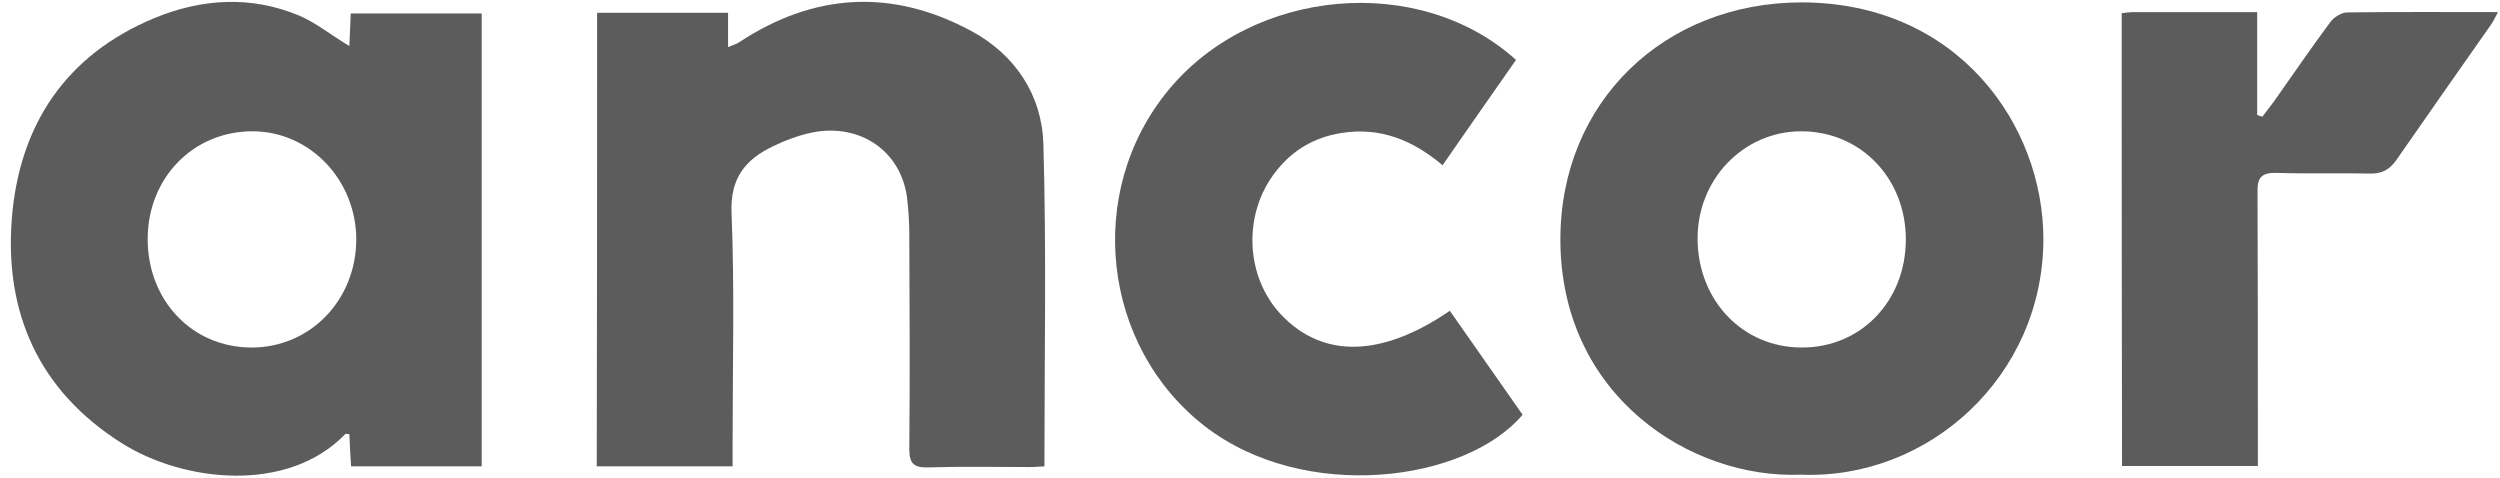
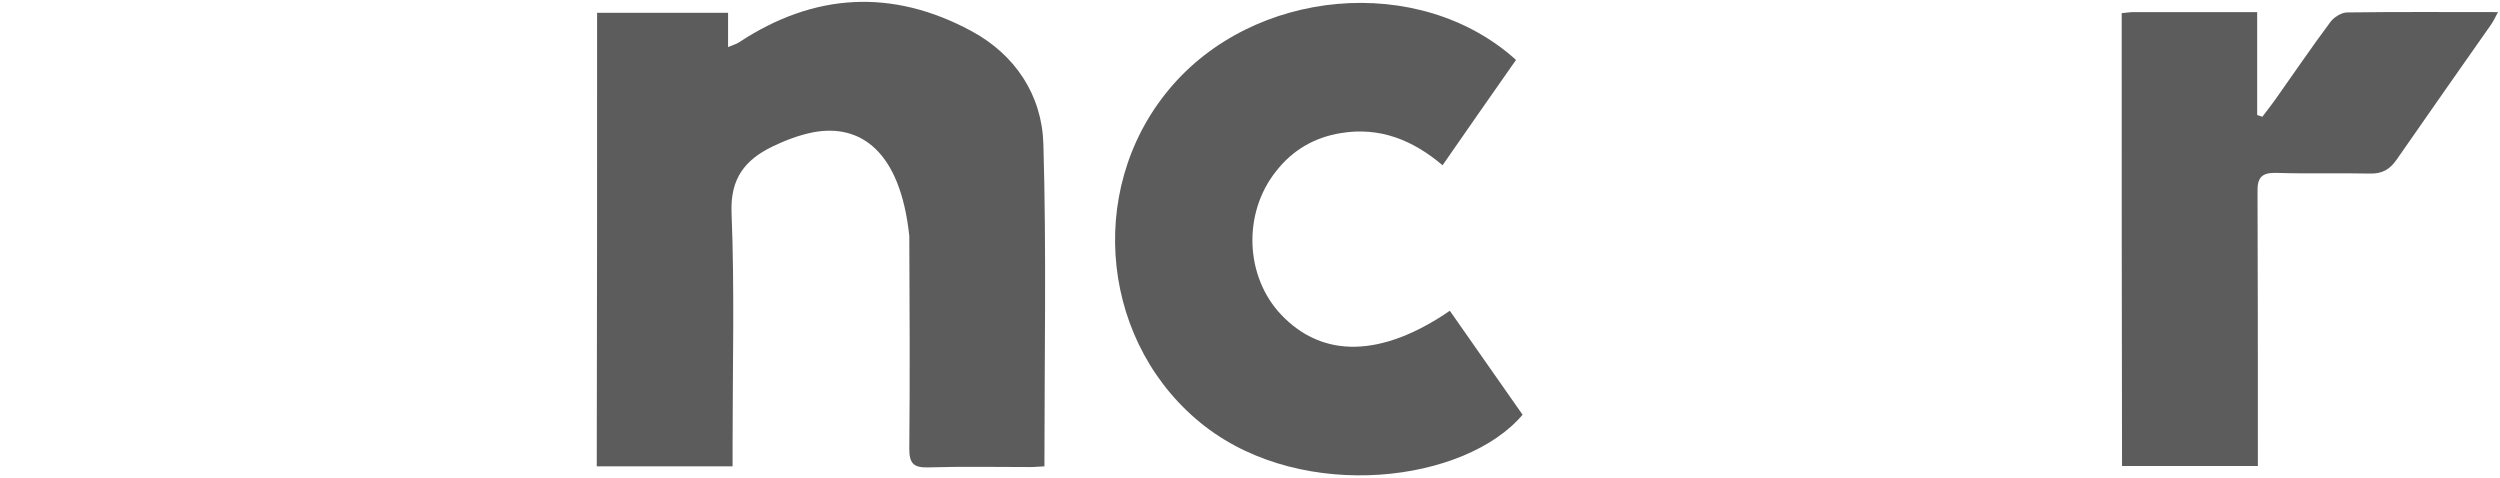
<svg xmlns="http://www.w3.org/2000/svg" width="178" height="34" viewBox="0 0 178 34" fill="none">
-   <path d="M24.874 3.279C24.899 2.514 24.948 1.774 24.973 0.96C28.056 0.96 31.116 0.96 34.298 0.96C34.298 11.667 34.298 22.399 34.298 33.205C31.214 33.205 28.155 33.205 24.997 33.205C24.948 32.44 24.899 31.675 24.874 30.911C24.726 30.911 24.603 30.861 24.578 30.911C20.483 35.154 13.081 34.34 8.665 31.552C2.769 27.827 0.302 22.276 0.845 15.516C1.387 8.88 4.693 3.896 11.009 1.281C14.364 -0.101 17.867 -0.323 21.297 1.108C22.506 1.626 23.566 2.49 24.874 3.279ZM18.015 9.348C13.797 9.324 10.54 12.63 10.515 16.972C10.491 21.363 13.649 24.718 17.867 24.743C22.061 24.768 25.343 21.388 25.367 17.07C25.367 12.827 22.086 9.373 18.015 9.348Z" fill="#5C5C5C" />
-   <path d="M128.22 33.797C120.4 34.117 111.099 28.196 111.099 17.045C111.099 7.3 118.451 0.17 128.294 0.17C139.396 0.195 145.49 8.879 145.49 17.045C145.465 26.815 137.299 34.167 128.22 33.797ZM135.695 17.045C135.695 12.678 132.464 9.348 128.245 9.348C124.1 9.348 120.794 12.826 120.868 17.119C120.942 21.461 124.125 24.742 128.27 24.742C132.488 24.767 135.695 21.437 135.695 17.045Z" fill="#5C5C5C" />
-   <path d="M42.513 0.911C45.622 0.911 48.656 0.911 51.839 0.911C51.839 1.676 51.839 2.44 51.839 3.353C52.233 3.18 52.456 3.131 52.628 3.008C57.982 -0.52 63.533 -0.816 69.133 2.194C72.266 3.871 74.191 6.758 74.289 10.261C74.511 17.86 74.363 25.458 74.363 33.205C74.141 33.205 73.746 33.254 73.352 33.254C70.934 33.254 68.492 33.205 66.074 33.279C65.062 33.303 64.742 33.007 64.742 31.971C64.791 26.914 64.766 21.856 64.742 16.799C64.742 15.861 64.692 14.899 64.569 13.986C64.1 10.754 61.263 8.781 57.883 9.422C56.896 9.62 55.909 9.99 54.997 10.434C53.072 11.371 51.987 12.679 52.086 15.146C52.307 20.647 52.16 26.149 52.16 31.675C52.16 32.169 52.16 32.637 52.16 33.205C48.878 33.205 45.72 33.205 42.489 33.205C42.513 22.473 42.513 11.766 42.513 0.911Z" fill="#5C5C5C" />
+   <path d="M42.513 0.911C45.622 0.911 48.656 0.911 51.839 0.911C51.839 1.676 51.839 2.44 51.839 3.353C52.233 3.18 52.456 3.131 52.628 3.008C57.982 -0.52 63.533 -0.816 69.133 2.194C72.266 3.871 74.191 6.758 74.289 10.261C74.511 17.86 74.363 25.458 74.363 33.205C74.141 33.205 73.746 33.254 73.352 33.254C70.934 33.254 68.492 33.205 66.074 33.279C65.062 33.303 64.742 33.007 64.742 31.971C64.791 26.914 64.766 21.856 64.742 16.799C64.1 10.754 61.263 8.781 57.883 9.422C56.896 9.62 55.909 9.99 54.997 10.434C53.072 11.371 51.987 12.679 52.086 15.146C52.307 20.647 52.16 26.149 52.16 31.675C52.16 32.169 52.16 32.637 52.16 33.205C48.878 33.205 45.72 33.205 42.489 33.205C42.513 22.473 42.513 11.766 42.513 0.911Z" fill="#5C5C5C" />
  <path d="M103.228 22.127C104.979 24.644 106.706 27.086 108.409 29.529C104.338 34.34 92.891 35.82 85.81 30.367C78.458 24.693 77.2 13.665 83.195 6.412C89.19 -0.866 101.057 -1.951 107.94 4.266C106.213 6.733 104.486 9.2 102.71 11.766C100.588 9.965 98.244 9.027 95.506 9.471C93.606 9.767 92.027 10.68 90.843 12.21C88.475 15.195 88.647 19.685 91.213 22.399C94.174 25.532 98.368 25.458 103.228 22.127Z" fill="#5C5C5C" />
  <path d="M151.065 0.936C151.385 0.911 151.632 0.862 151.879 0.862C154.765 0.862 157.627 0.862 160.711 0.862C160.711 3.353 160.711 5.771 160.711 8.189C160.834 8.238 160.958 8.263 161.081 8.312C161.352 7.942 161.648 7.572 161.92 7.202C163.252 5.327 164.535 3.427 165.917 1.577C166.163 1.232 166.681 0.911 167.076 0.886C170.604 0.837 174.132 0.862 177.857 0.862C177.66 1.232 177.536 1.503 177.364 1.75C175.119 4.957 172.874 8.14 170.653 11.347C170.16 12.062 169.617 12.383 168.729 12.358C166.509 12.309 164.288 12.383 162.068 12.309C161.056 12.284 160.711 12.63 160.736 13.641C160.76 19.636 160.76 25.656 160.76 31.651C160.76 32.144 160.76 32.613 160.76 33.18C157.479 33.18 154.321 33.18 151.089 33.18C151.065 22.473 151.065 11.766 151.065 0.936Z" fill="#5C5C5C" />
</svg>